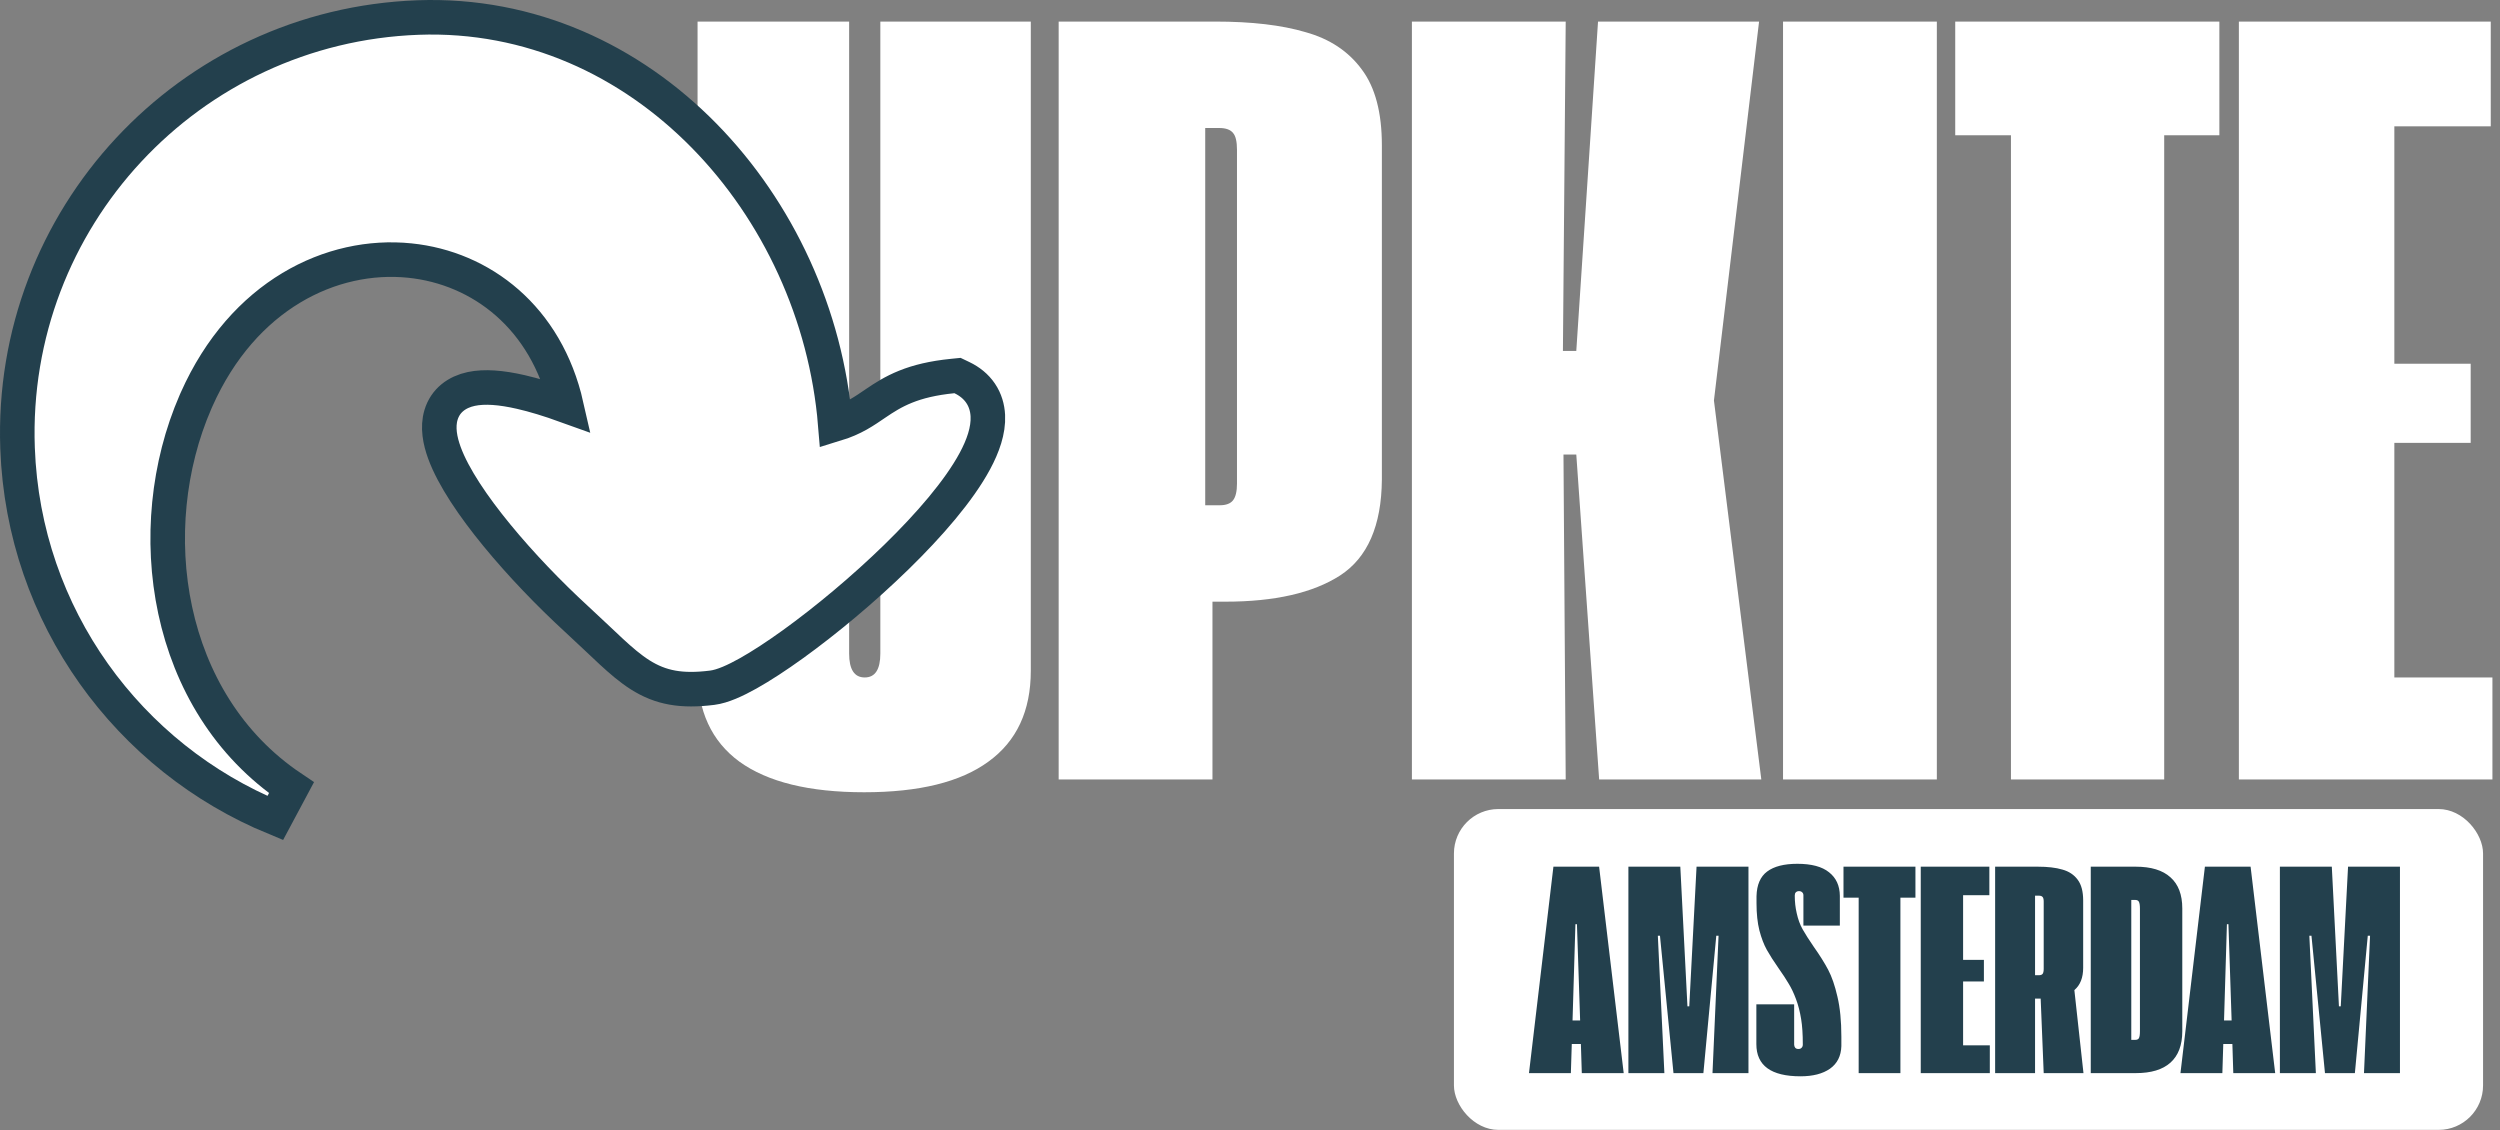
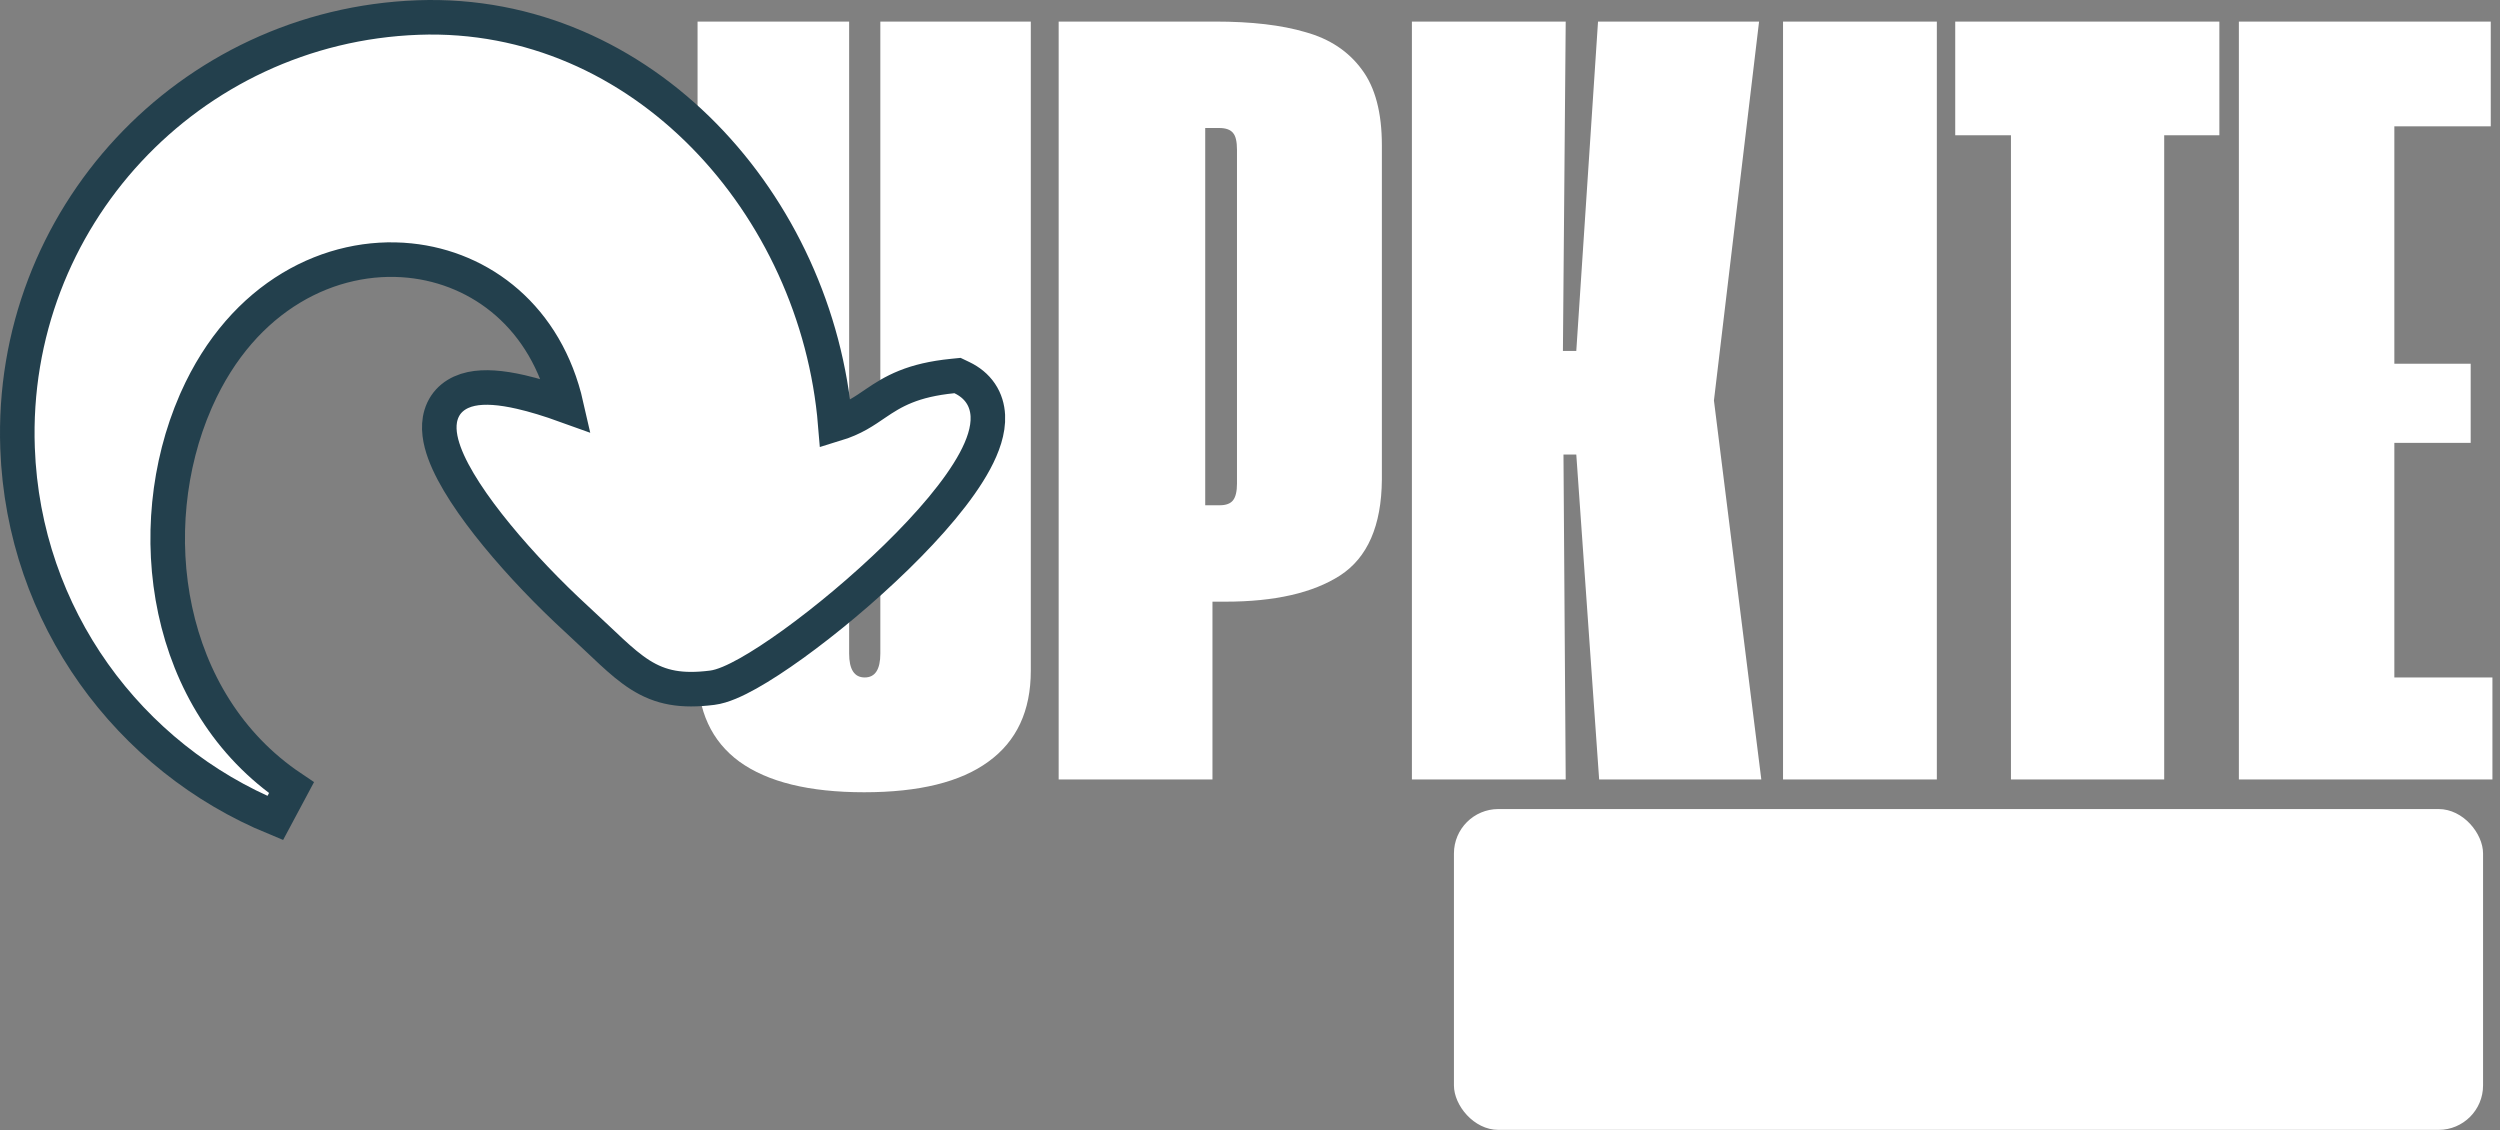
<svg xmlns="http://www.w3.org/2000/svg" width="1013" height="458" viewBox="0 0 1013 458" fill="none">
  <rect x="0" y="0" width="1013" height="458" fill="#808080" stroke="none" />
  <path d="M572.104 8.74H634.424L633.295 142.187H638.714L647.521 8.74H712.777L694.487 162.283L713.68 315.827H647.972L638.714 184.186H633.521L634.424 315.827H572.104V8.74ZM722.486 8.74H784.807V315.827H722.486V8.74ZM814.838 54.803H792.258V8.74H899.287V54.803H876.933V315.827H814.838V54.803ZM907.19 8.74H1009.25V51.19H970.188V147.381H1001.12V179.444H970.188V274.506H1009.93V315.827H907.19V8.74Z" fill="white" />
  <path d="M350.166 321.021C327.887 321.021 311.027 316.881 299.587 308.602C288.297 300.322 282.652 288.054 282.652 271.796V8.74H344.069V264.796C344.069 271.269 346.177 274.506 350.392 274.506C354.607 274.506 356.714 271.269 356.714 264.796V8.74H417.68V271.796C417.68 288.054 411.96 300.322 400.519 308.602C389.229 316.881 372.445 321.021 350.166 321.021ZM428.97 8.74H492.42C507.172 8.74 519.365 10.17 528.999 13.03C538.784 15.74 546.386 20.782 551.805 28.159C557.224 35.384 559.934 45.62 559.934 58.867V194.347C559.783 213.013 554.138 225.959 542.999 233.185C532.01 240.26 516.505 243.797 496.484 243.797H491.291V315.827H428.97V8.74ZM494.226 204.734C496.785 204.734 498.592 204.056 499.645 202.702C500.699 201.347 501.226 199.089 501.226 195.928V60.674C501.226 57.362 500.699 55.104 499.645 53.9C498.592 52.545 496.71 51.867 494 51.867H488.355V204.734H494.226Z" fill="white" />
  <path d="M7.114 181.65C3.728 88.639 76.38 10.488 169.406 7.101C260.398 3.789 331.13 83.173 338.451 171.907C346.052 169.589 350.235 166.534 354.963 163.335C358.227 161.126 361.942 158.703 366.953 156.687C371.967 154.67 378.006 153.165 386.036 152.362L387.986 152.167L389.753 153.013C392.837 154.488 395.467 156.574 397.349 159.363C399.236 162.161 400.114 165.286 400.271 168.433C400.572 174.462 398.251 180.827 395.058 186.775C388.583 198.834 376.553 212.711 363.251 225.691C349.835 238.781 334.642 251.42 321.364 260.997C314.728 265.783 308.476 269.872 303.093 272.886C297.994 275.741 292.814 278.136 288.607 278.665C276.258 280.219 267.773 278.772 259.315 273.394C255.392 270.9 251.644 267.671 247.663 263.999C245.658 262.15 243.512 260.111 241.219 257.941C238.912 255.758 236.423 253.41 233.663 250.878C222.565 240.696 210.988 228.653 201.336 216.883C191.816 205.275 183.684 193.354 180.078 183.481C178.313 178.648 177.189 173.142 178.711 168.098C180.47 162.27 185.146 158.839 190.974 157.6C196.366 156.454 203.134 157.025 211.057 158.839C216.379 160.057 222.507 161.908 229.511 164.436C221.37 128.524 194.924 108.537 166.048 105.578C134.329 102.327 98.494 119.556 79.672 161.819L79.23 162.822C56.906 214.156 66.618 284.597 118.095 319.182L111.53 331.466C52.28 307.108 9.597 249.859 7.114 181.65Z" fill="white" stroke="#23404D" stroke-width="14" />
  <rect x="589.135" y="327.827" width="417" height="130" rx="18" fill="white" />
-   <path d="M640.576 423.018H636.885L636.516 434.827H619.541L629.443 351.179H647.956L657.92 434.827H640.945L640.576 423.018ZM640.268 413.485L638.977 374.49H638.361L637.193 413.485H640.268ZM659.827 351.179H680.862L683.753 407.764H684.491L687.443 351.179H708.478V434.827H693.902L696.362 379.164H695.439L690.211 434.827H678.094L672.62 379.164H671.759L674.404 434.827H659.827V351.179ZM729.575 436.119C717.643 436.119 711.677 431.772 711.677 423.079V406.965H726.992V423.264C726.992 423.756 727.135 424.187 727.422 424.556C727.709 424.884 728.14 425.048 728.714 425.048C729.288 425.048 729.719 424.884 730.006 424.556C730.334 424.228 730.498 423.797 730.498 423.264C730.498 419.041 730.272 415.596 729.821 412.931C729.329 409.897 728.632 407.19 727.73 404.812C726.828 402.393 725.844 400.322 724.778 398.6C723.753 396.837 722.399 394.766 720.718 392.388C718.709 389.518 717.11 387.016 715.921 384.884C714.732 382.752 713.727 380.128 712.907 377.011C712.128 373.895 711.738 370.225 711.738 366.002V363.111C711.861 358.518 713.296 355.197 716.044 353.147C718.832 351.056 722.912 350.01 728.283 350.01C734.024 350.01 738.309 351.158 741.138 353.454C744.009 355.71 745.464 358.888 745.505 362.988V375.043H730.744V362.803C730.744 362.27 730.58 361.86 730.252 361.573C729.924 361.245 729.493 361.081 728.96 361.081C728.427 361.081 727.996 361.245 727.668 361.573C727.381 361.86 727.238 362.291 727.238 362.865C727.238 365.407 727.504 367.806 728.037 370.061C728.571 372.521 729.37 374.695 730.436 376.581C731.502 378.467 733.019 380.845 734.988 383.716C737.366 387.078 739.293 390.153 740.769 392.941C742.245 395.73 743.496 399.359 744.521 403.828C745.587 408.297 746.12 413.71 746.12 420.066V423.879C745.997 427.897 744.46 430.952 741.507 433.043C738.555 435.094 734.578 436.119 729.575 436.119ZM753.132 363.726H746.981V351.179H776.135V363.726H770.046V434.827H753.132V363.726ZM778.288 351.179H806.089V362.742H795.448V388.944H803.875V397.677H795.448V423.572H806.273V434.827H778.288V351.179ZM828.108 434.827L826.878 404.628H826.816H824.602V434.827H808.426V351.179H825.709C829.728 351.179 833.049 351.568 835.673 352.347C838.339 353.085 840.409 354.459 841.885 356.468C843.362 358.436 844.1 361.225 844.1 364.833V392.142C844.1 396.16 842.91 399.174 840.532 401.183L844.223 434.827H828.108ZM826.201 395.156C826.898 395.156 827.39 394.971 827.677 394.602C827.964 394.192 828.108 393.516 828.108 392.572V365.325C828.108 364.423 827.964 363.808 827.677 363.48C827.39 363.111 826.878 362.926 826.14 362.926H824.602V395.156H826.201ZM847.175 351.179H865.381C871.613 351.179 876.308 352.614 879.466 355.484C882.664 358.313 884.263 362.516 884.263 368.093V417.851C884.263 423.469 882.664 427.713 879.466 430.583C876.308 433.413 871.634 434.827 865.442 434.827H847.175V351.179ZM865.135 421.357C865.914 421.357 866.426 421.132 866.672 420.681C866.959 420.189 867.103 419.266 867.103 417.913V368.216C867.103 366.822 866.959 365.879 866.672 365.387C866.426 364.895 865.914 364.649 865.135 364.649H863.597V421.357H865.135ZM904.56 423.018H900.87L900.501 434.827H883.525L893.428 351.179H911.941L921.905 434.827H904.929L904.56 423.018ZM904.253 413.485L902.961 374.49H902.346L901.177 413.485H904.253ZM923.812 351.179H944.847L947.738 407.764H948.476L951.428 351.179H972.463V434.827H957.886L960.346 379.164H959.424L954.196 434.827H942.079L936.605 379.164H935.744L938.389 434.827H923.812V351.179Z" fill="#23404D" />
</svg>